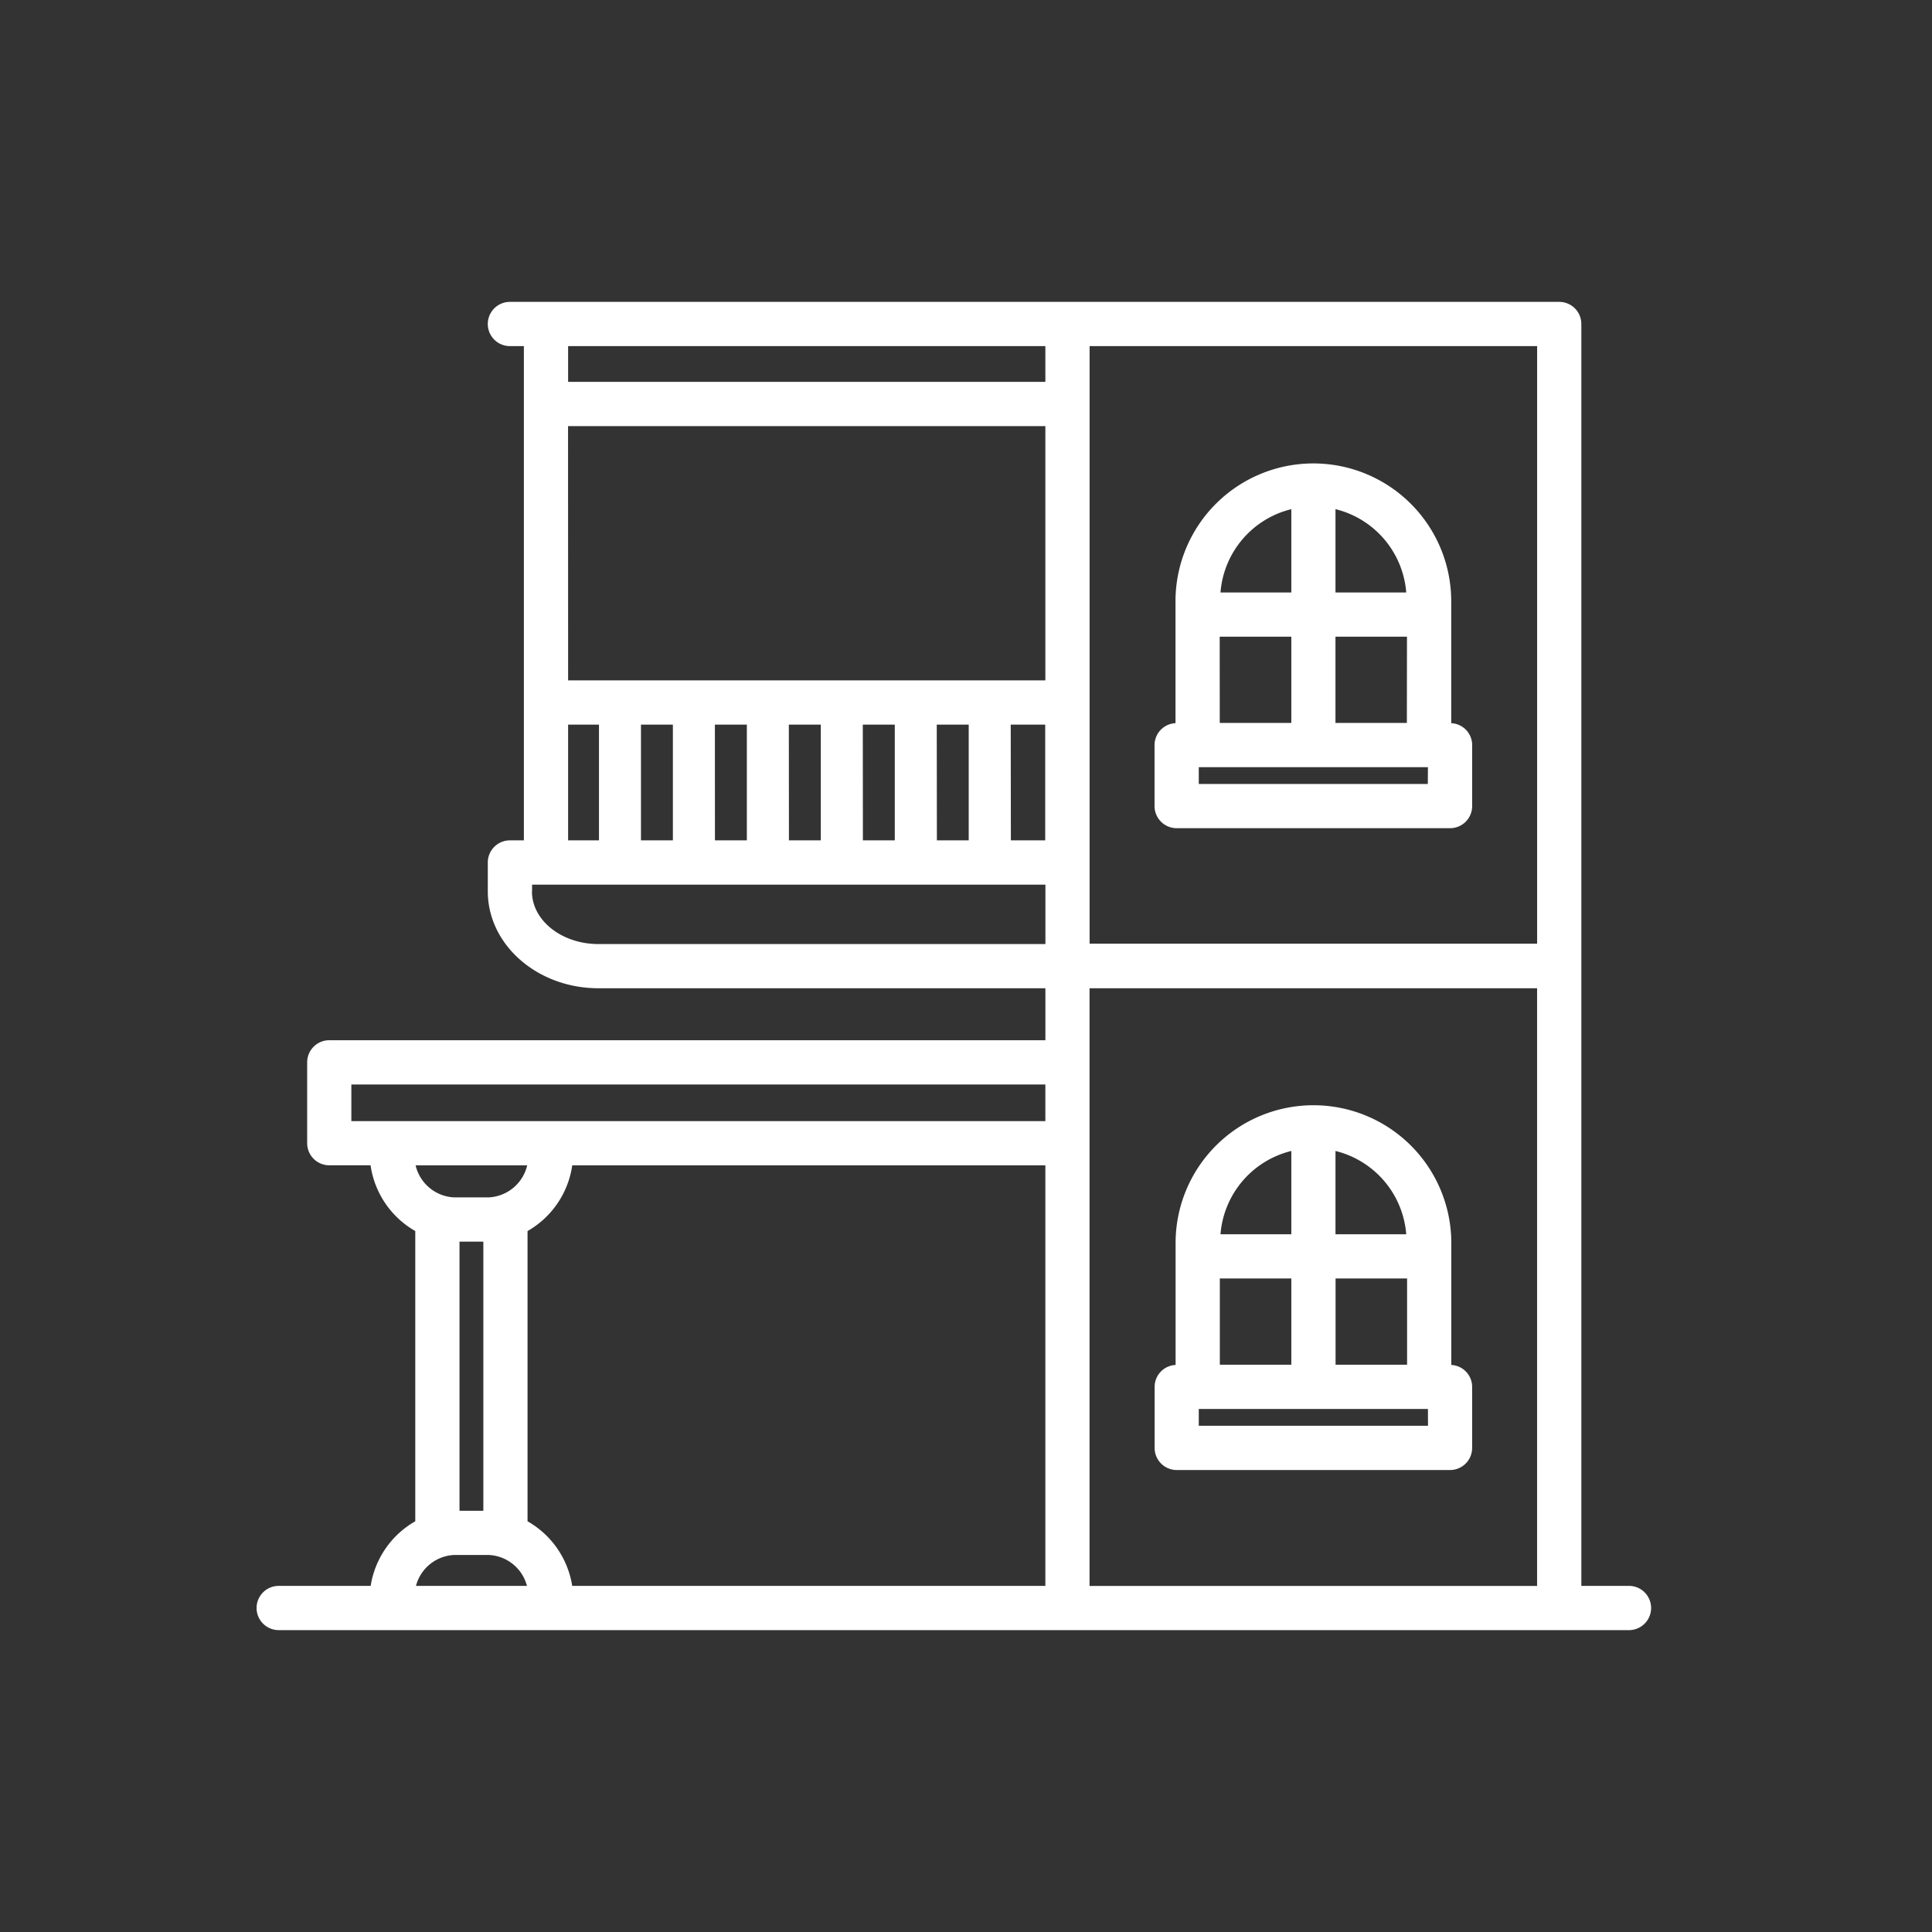
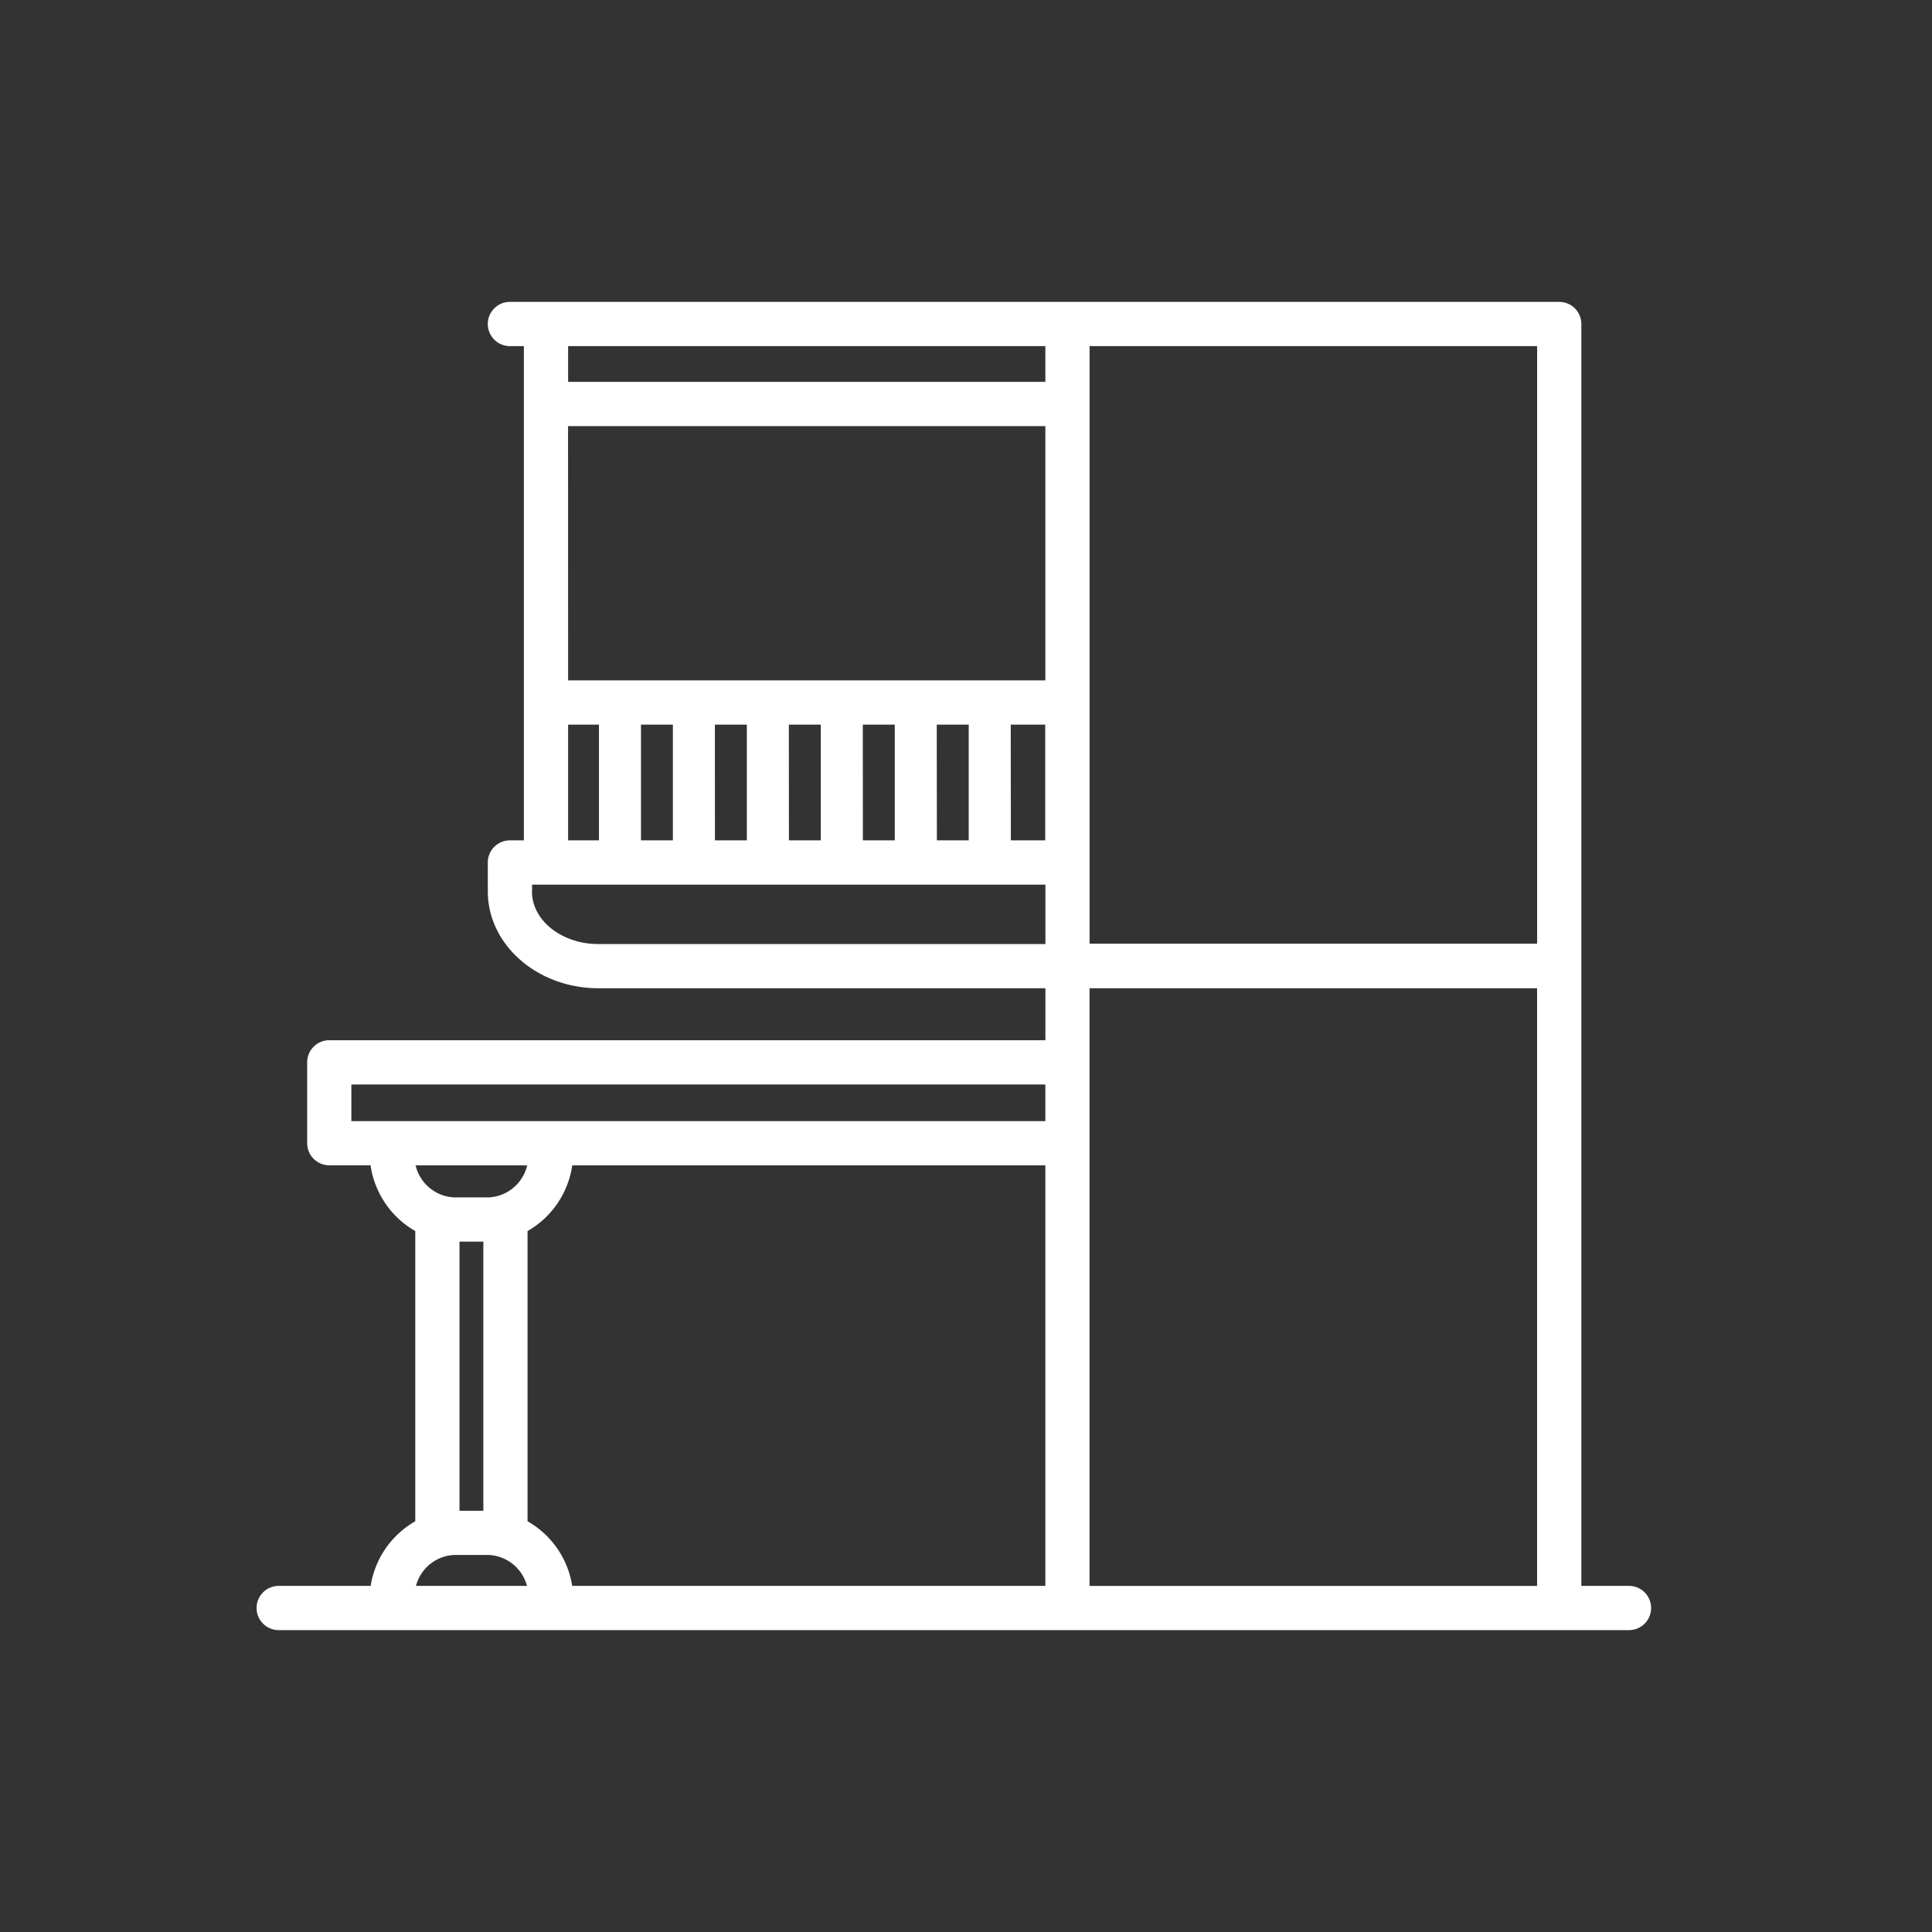
<svg xmlns="http://www.w3.org/2000/svg" width="128" height="128" viewBox="0 0 128 128">
  <rect x="0" y="0" width="128" height="128" fill="#333333" stroke="none" />
  <g id="Aménagement_exterieur" data-name="Aménagement exterieur" transform="translate(606 -3271)">
-     <rect id="Rectangle_4728" data-name="Rectangle 4728" width="128" height="128" transform="translate(-606 3271)" fill="none" />
    <g id="Search_results_for_Exterior_design_-_Flaticon-3" data-name="Search results for Exterior design - Flaticon-3" transform="translate(-589.949 3288.576)">
      <path id="Tracé_37236" data-name="Tracé 37236" d="M91.872,87.493H88.717V3.889a1.465,1.465,0,0,0-1.465-1.465H17.732a1.465,1.465,0,1,0,0,2.931h.925V38.1h-.925a1.465,1.465,0,0,0-1.465,1.465v1.915c0,3.539,3.286,6.418,7.327,6.418H53.209v3.443H5.762A1.465,1.465,0,0,0,4.3,52.809v5.354a1.465,1.465,0,0,0,1.465,1.465H8.5a6,6,0,0,0,2.962,4.356V83.213a5.994,5.994,0,0,0-2.955,4.28H2.414a1.465,1.465,0,1,0,0,2.931H91.874a1.465,1.465,0,1,0,0-2.931Zm-75.9-22.809V82.515H14.392V64.684ZM18.9,83.213V63.985a6,6,0,0,0,2.962-4.356H53.207V87.492H21.859A5.99,5.99,0,0,0,18.9,83.213Zm2.684-72.558H53.207V27.5H21.588Zm6.945,19.779V38.1H26.415V30.434Zm2.783,0h2.117V38.1H31.316Zm4.9,0h2.117V38.1H36.218Zm4.9,0h2.118V38.1H41.118Zm4.9,0h2.117V38.1H46.02Zm4.9,0h2.285V38.1H50.922ZM85.788,44.947H56.138V5.355h29.65ZM53.207,5.355v2.37H21.588V5.355ZM21.588,30.727v-.293h2.044V38.1H21.588ZM19.2,41.483v-.449h34.01v3.936H23.592c-2.423,0-4.4-1.564-4.4-3.487ZM7.227,54.275h45.98V56.7H7.227Zm11.65,5.356a2.755,2.755,0,0,1-2.547,2.123h-2.3a2.758,2.758,0,0,1-2.547-2.123ZM14.035,85.445h2.3a2.744,2.744,0,0,1,2.526,2.047H11.509a2.746,2.746,0,0,1,2.526-2.047Zm42.1,2.049V47.9h29.65V87.495H56.138Z" fill="#fff" />
-       <path id="Tracé_37237" data-name="Tracé 37237" d="M42.4,33.816H60.517a1.465,1.465,0,0,0,1.465-1.465V28.307a1.455,1.455,0,0,0-1.388-1.449v-8.17a9.134,9.134,0,0,0-18.267,0v8.17a1.456,1.456,0,0,0-1.389,1.451v4.044A1.467,1.467,0,0,0,42.4,33.816Zm2.855-12.689H50v5.714H45.259Zm12.4,5.714H52.925V21.128h4.738Zm1.388,4.044H43.869V29.773H59.051ZM57.614,18.2H52.926V12.678A6.183,6.183,0,0,1,57.614,18.2ZM50,12.679V18.2H45.308A6.18,6.18,0,0,1,50,12.679Zm10.6,56.7V61.209a9.134,9.134,0,0,0-18.267,0v8.169a1.456,1.456,0,0,0-1.389,1.451v4.045A1.465,1.465,0,0,0,42.4,76.339H60.515a1.465,1.465,0,0,0,1.465-1.465V70.829A1.453,1.453,0,0,0,60.594,69.378Zm-7.668-.016V63.649h4.738v5.713Zm-7.668,0V63.649H50v5.713ZM57.614,60.72H52.926V55.2a6.183,6.183,0,0,1,4.688,5.519ZM50,55.2V60.72H45.308A6.183,6.183,0,0,1,50,55.2Zm9.056,18.208H43.869V72.294H59.051Z" transform="translate(19.502 3.478)" fill="#fff" />
    </g>
  </g>
</svg>